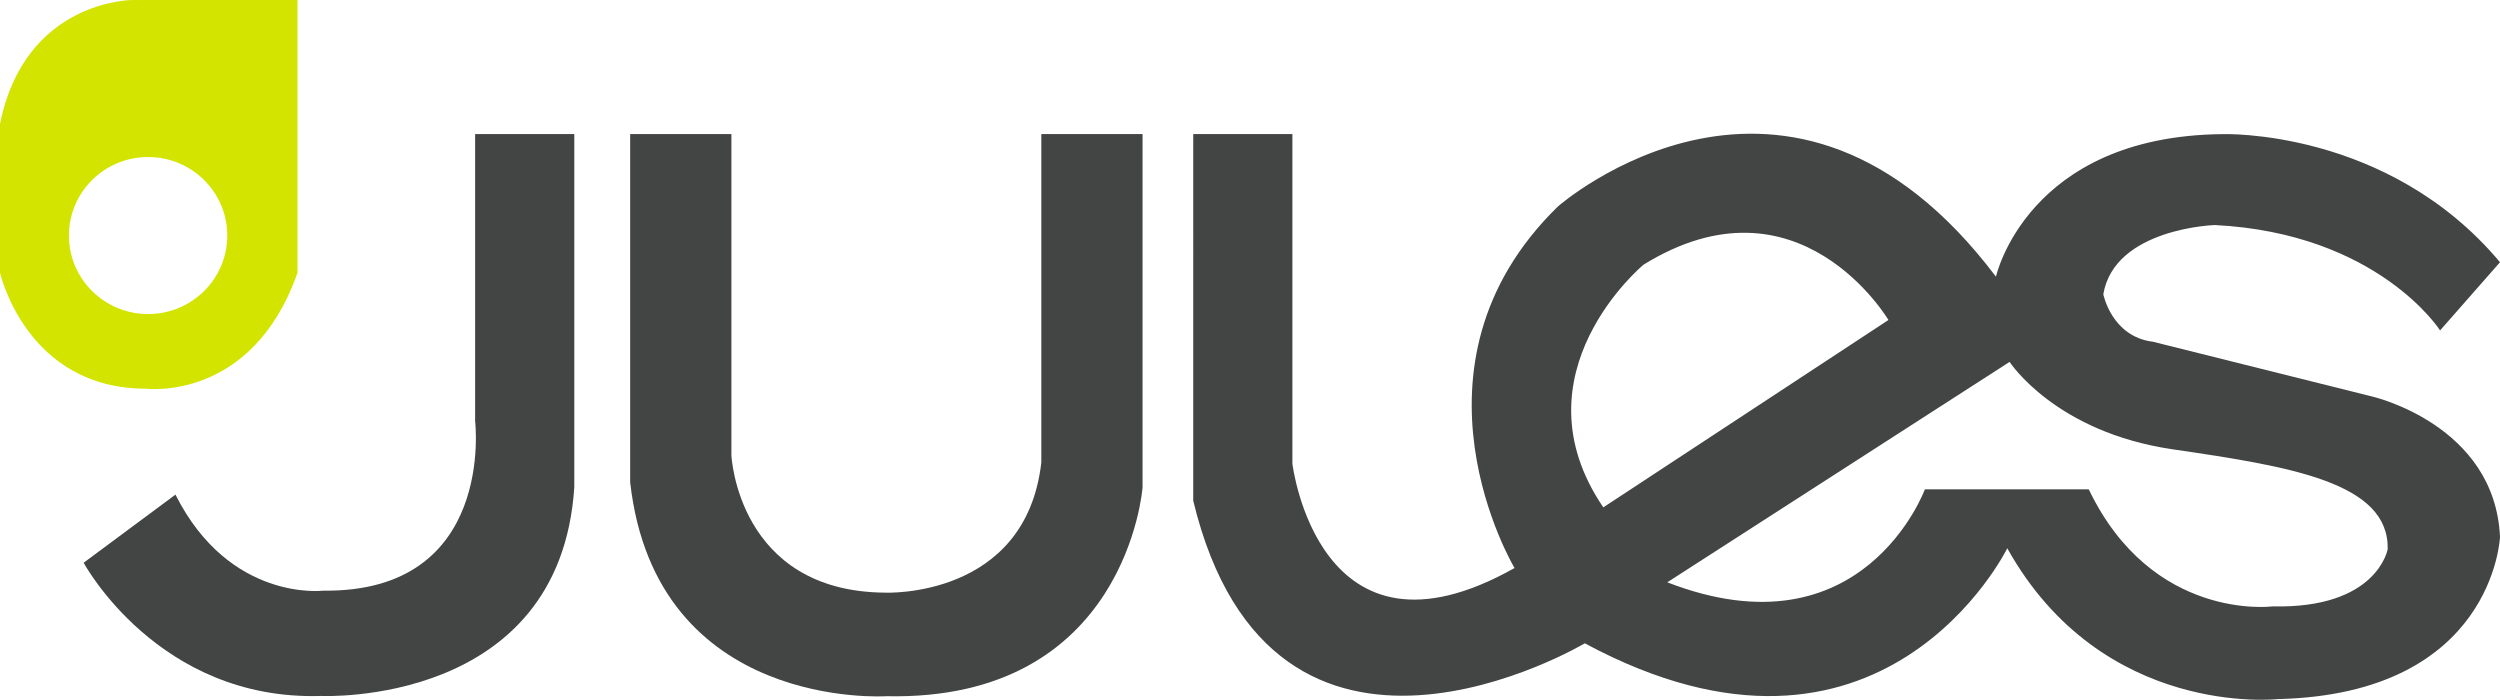
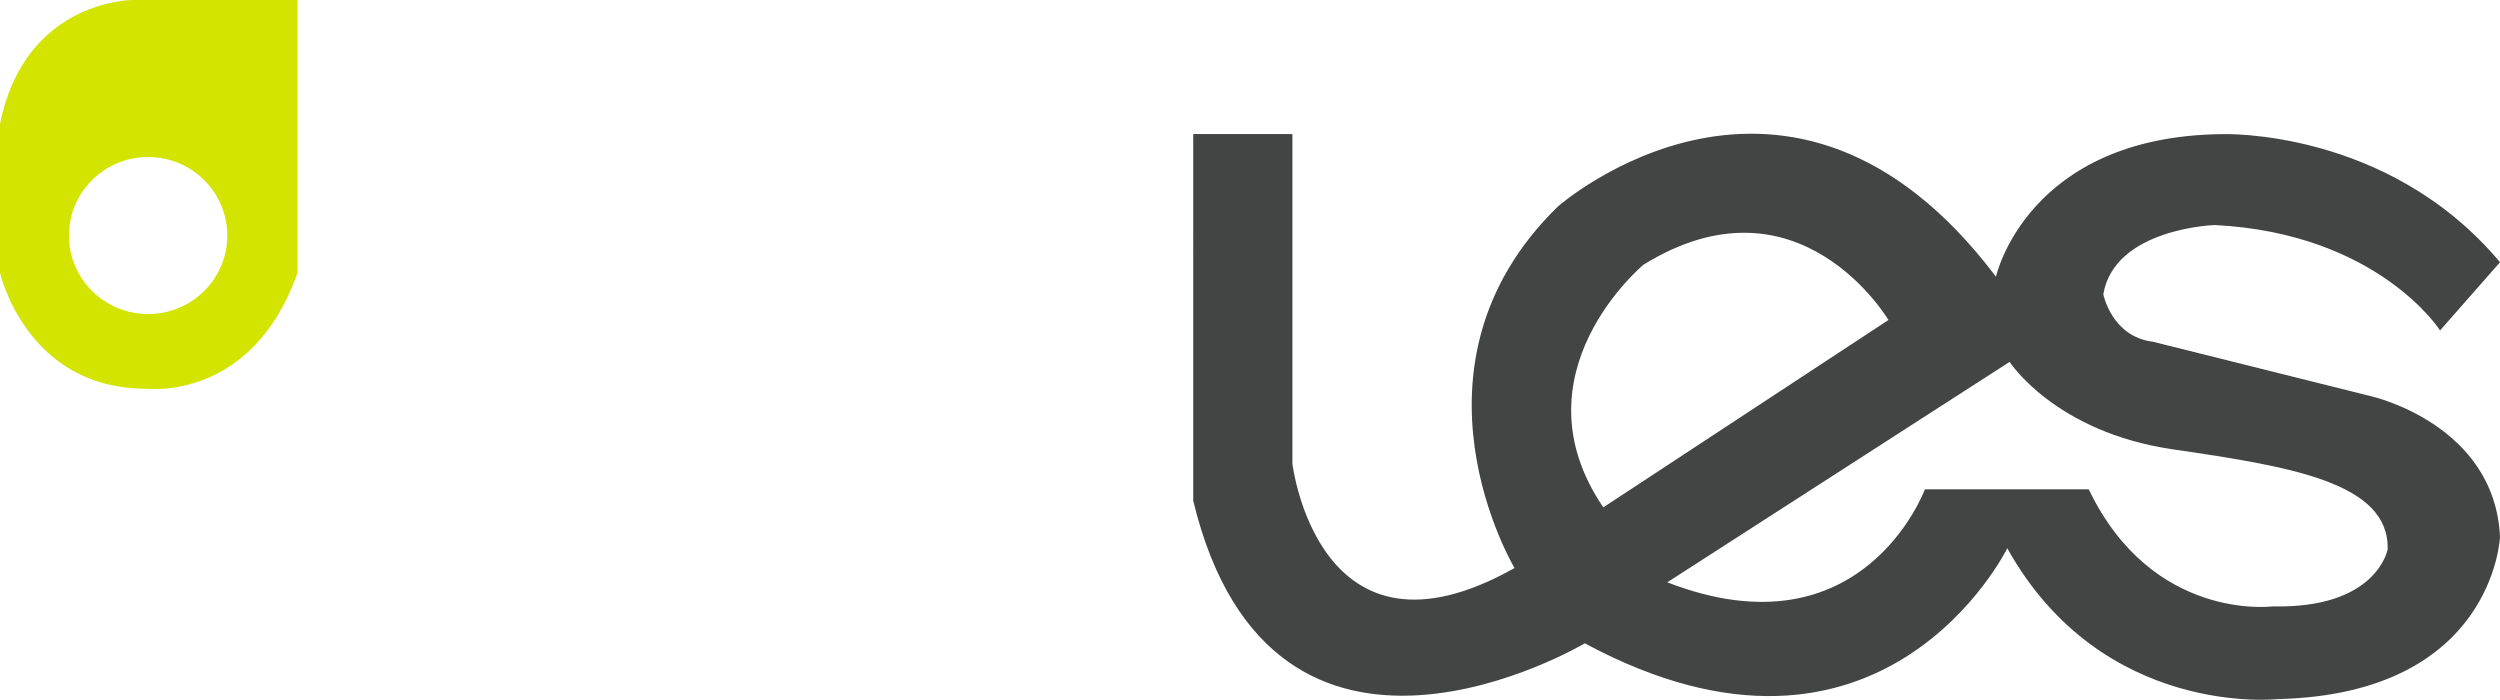
<svg xmlns="http://www.w3.org/2000/svg" id="Layer_2" viewBox="0 0 302.5 84.67">
  <defs>
    <style>.cls-1{fill:#d3e400;}.cls-2{fill:#434444;}</style>
  </defs>
  <g id="interieur">
    <g>
      <path class="cls-1" d="M16,0S3,0,0,15v18s3.17,14.05,17.67,14.03c0,0,12.83,1.64,18.33-14.03V0H16Zm1.92,38c-5.29,0-9.58-4.25-9.58-9.5s4.29-9.5,9.58-9.5,9.58,4.25,9.58,9.5-4.29,9.5-9.58,9.5Z" />
-       <path class="cls-2" d="M10.12,68.09s9,16.75,28.75,16.12c0,0,28.88,1.37,30.62-25.25V16.22h-12V50.97s2.5,20.75-18.38,20.5c0,0-11.32,1.4-17.88-11.62l-11.12,8.25Z" />
-       <path class="cls-2" d="M76.25,16.22h12.25V55.09s.75,16.5,18.62,16.62c0,0,17,.75,18.88-15.75V16.22h12.25V58.97s-1.88,25.91-31,25.27c0,0-27.88,1.86-31-25.89V16.22Z" />
      <path class="cls-2" d="M287,47.97l-26.5-6.62c-5-.62-6-5.75-6-5.75,1.37-8,13.5-8.37,13.5-8.37,19.75,1,27.25,12.75,27.25,12.75l7.25-8.25c-13.62-16.25-33.62-15.5-33.62-15.5-23.62,.25-27.37,17.25-27.37,17.25-25-33.12-53-8.5-53-8.5-19.87,19.37-5.25,43.75-5.25,43.75-23.75,13.37-26.88-12.62-26.88-12.62V16.22h-12V60.59c9.62,39.75,47.38,17.25,47.38,17.25,36,19.37,51.12-11.5,51.12-11.5,11.5,20.62,32.75,18.25,32.75,18.25,26.12-.62,26.87-19.62,26.87-19.62-.62-13.62-15.5-17-15.5-17Zm-88.17-15.92c18.83-11.67,29.67,6.67,29.67,6.67l-34.5,22.67c-11-16.17,4.83-29.33,4.83-29.33Zm76.08,41.33s-14.5,1.83-22.17-14.17h-19.83s-7.5,20.42-31.17,11.25l41.42-26.67s5.5,8.5,19.75,10.58,26.17,4,26,12.08c0,0-1.25,7.25-14,6.92Z" />
    </g>
  </g>
</svg>